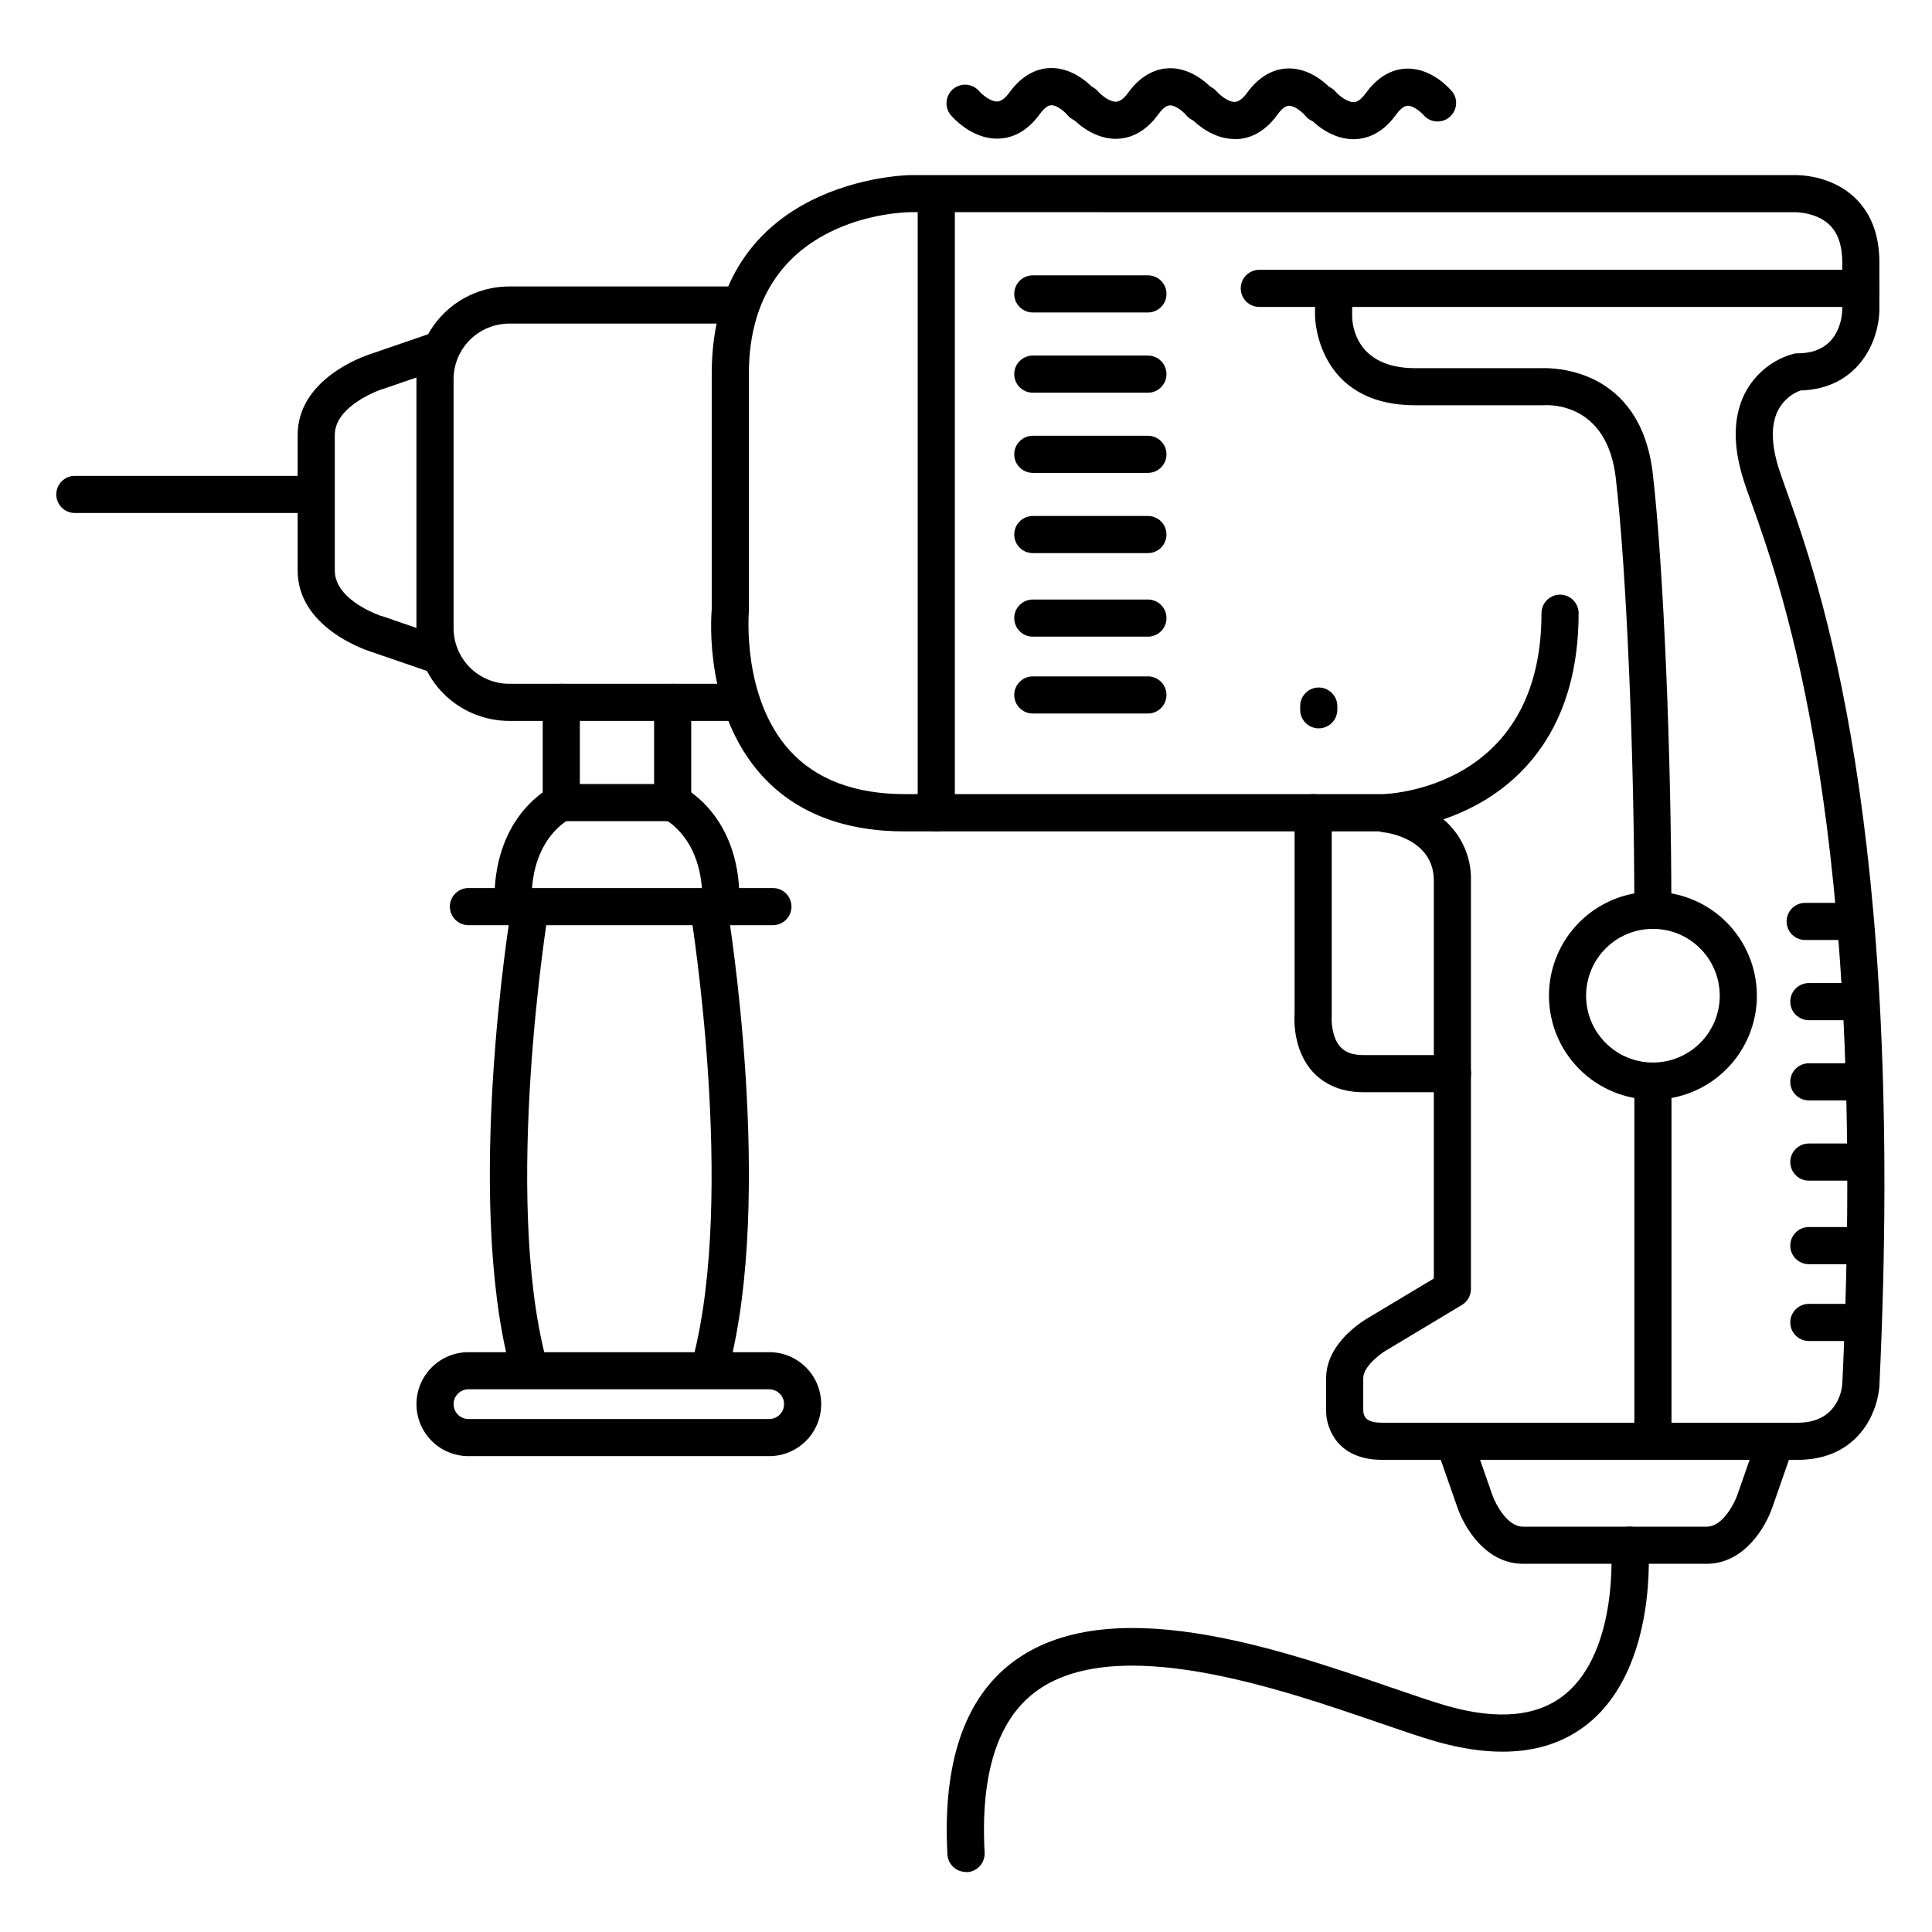
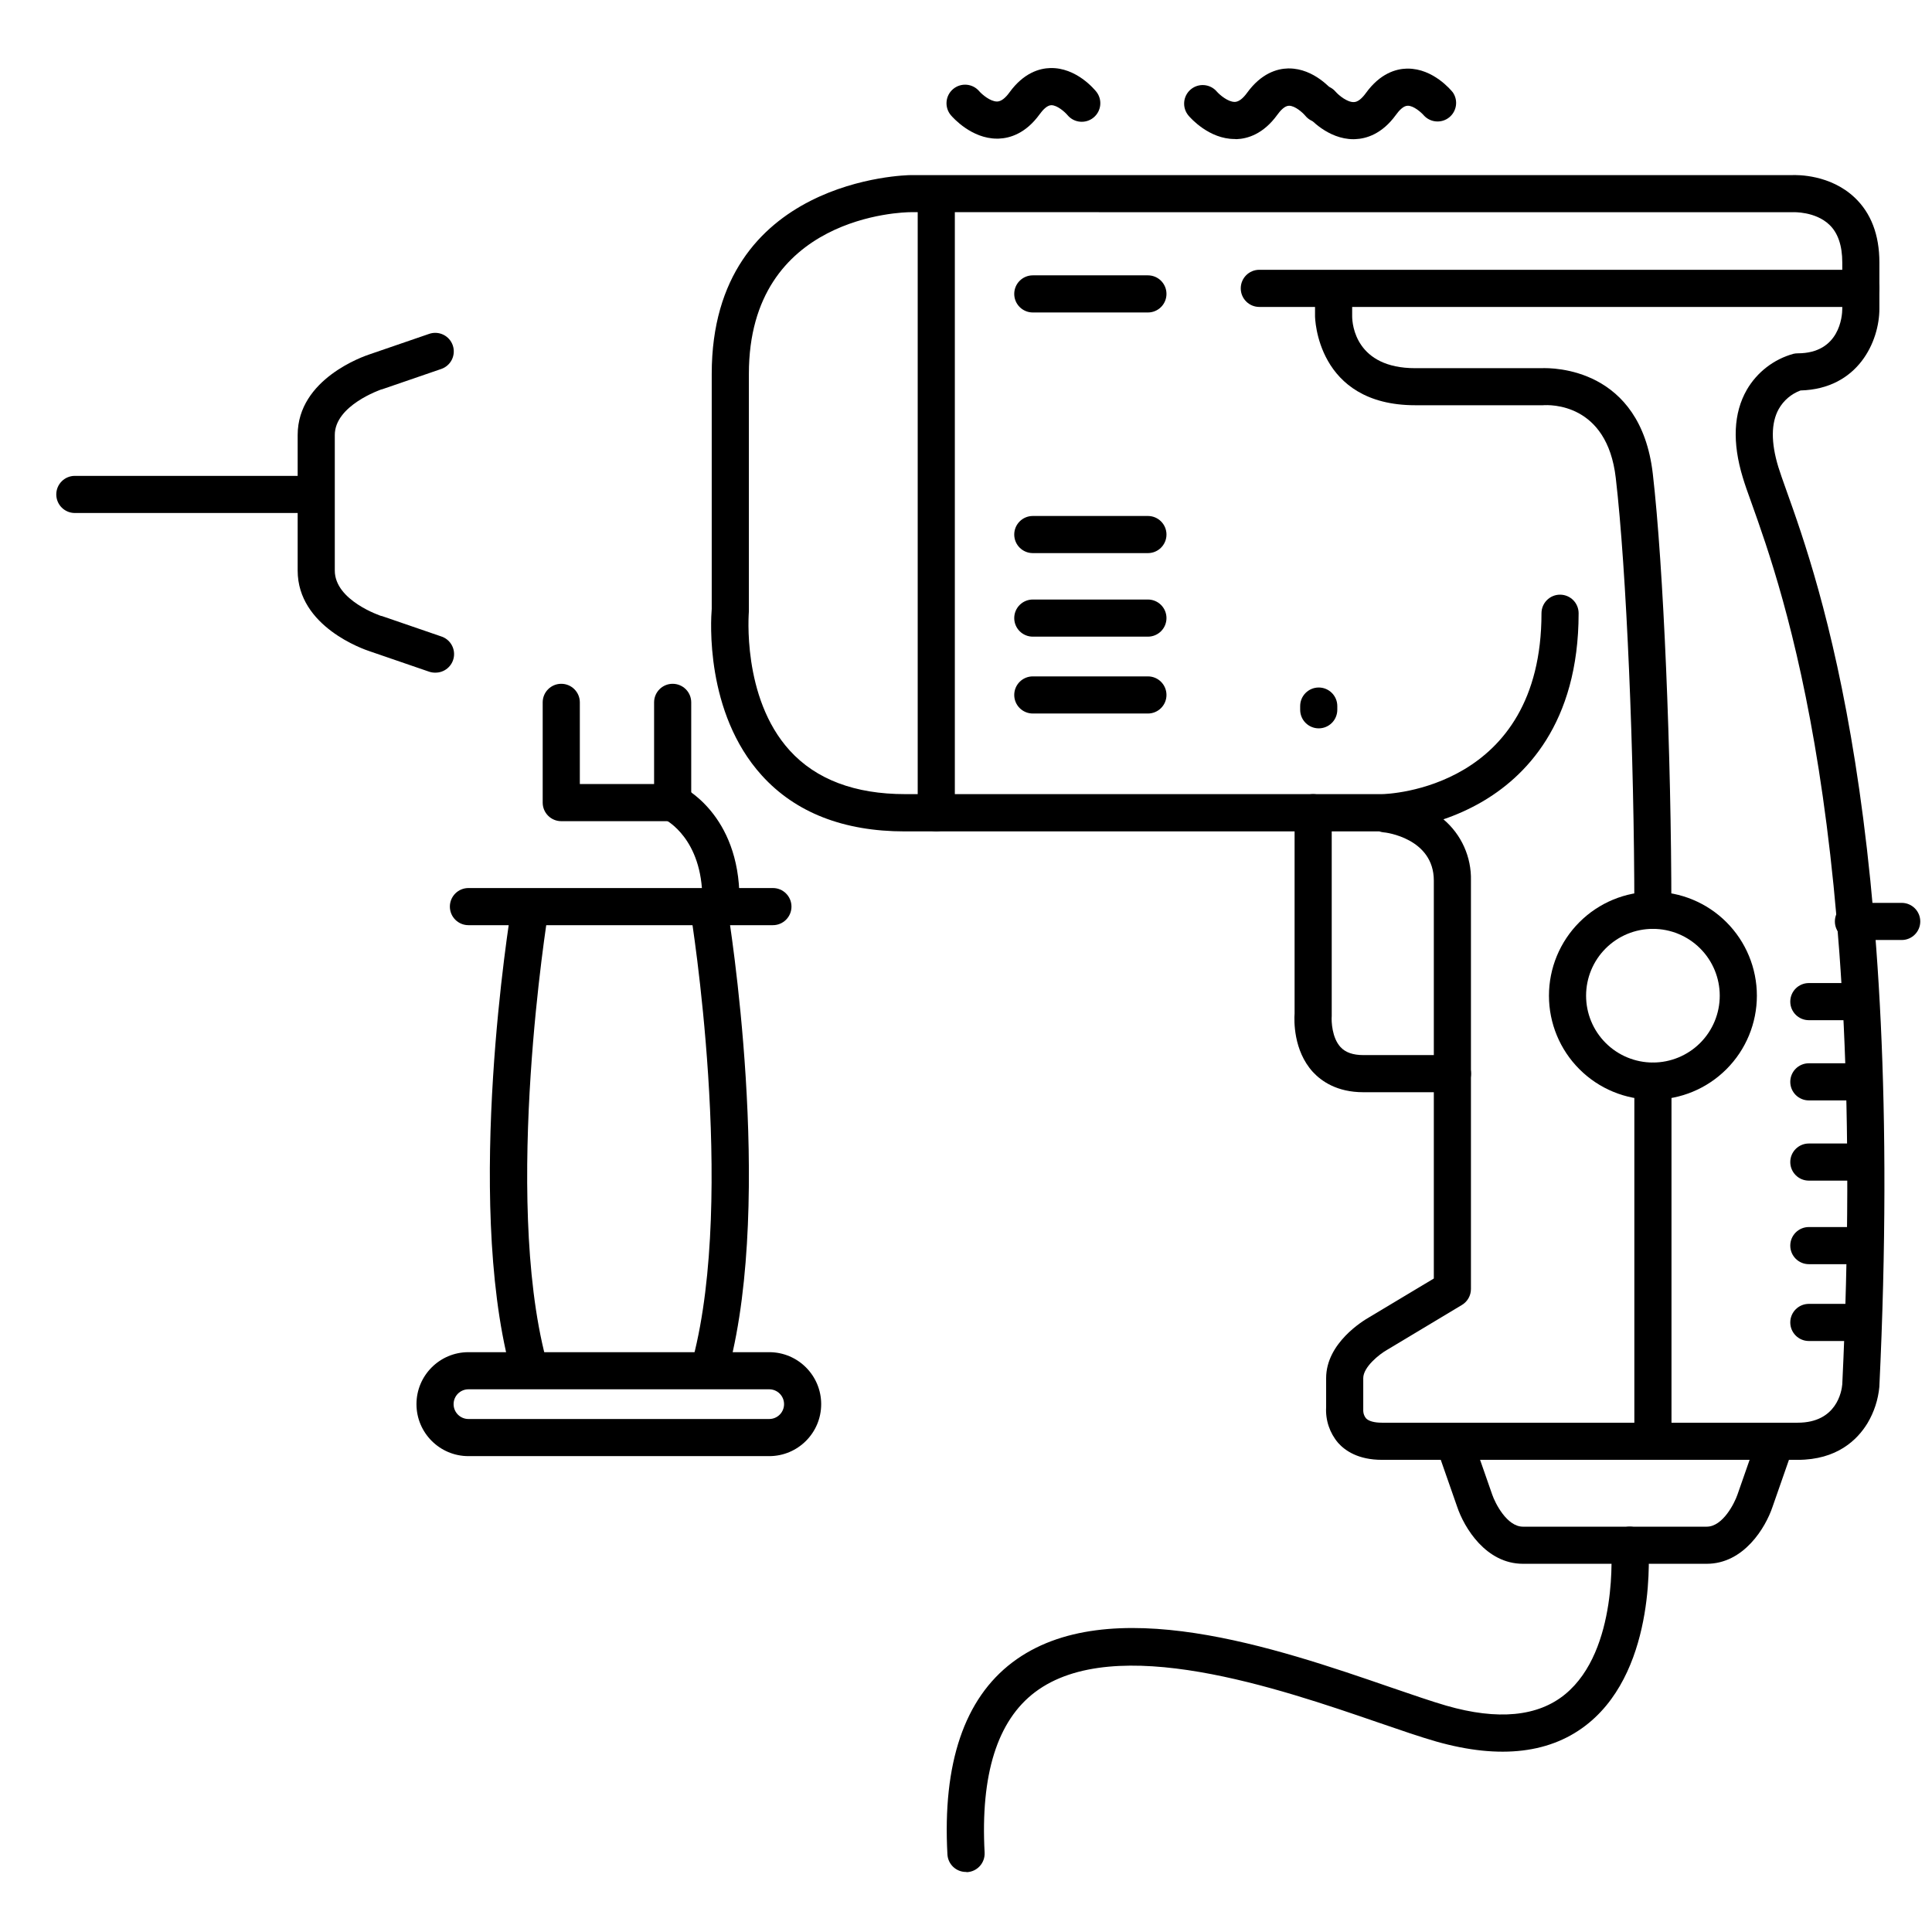
<svg xmlns="http://www.w3.org/2000/svg" fill="#000000" width="800px" height="800px" version="1.1" viewBox="144 144 512 512">
  <g>
-     <path d="m337.02 335.05h-58.059c-6.523 0-12.781-2.594-17.395-7.207-4.613-4.613-7.203-10.867-7.203-17.395v-65.926c0-6.527 2.59-12.781 7.203-17.395 4.613-4.613 10.871-7.207 17.395-7.207h58.059c2.715 0 4.918 2.203 4.918 4.922 0 2.715-2.203 4.918-4.918 4.918h-58.059c-3.914 0-7.668 1.555-10.438 4.324-2.766 2.766-4.32 6.523-4.32 10.438v65.93-0.004c0 3.914 1.555 7.672 4.32 10.438 2.769 2.769 6.523 4.324 10.438 4.324h58.059c2.715 0 4.918 2.203 4.918 4.918 0 2.719-2.203 4.922-4.918 4.922z" />
    <path d="m226.81 279.95h-62.977c-2.715 0-4.918-2.203-4.918-4.918 0-2.719 2.203-4.922 4.918-4.922h62.977c2.719 0 4.922 2.203 4.922 4.922 0 2.715-2.203 4.918-4.922 4.918z" />
    <path d="m259.29 322.26c-0.543 0-1.078-0.09-1.594-0.266l-15.695-5.391c-1.535-0.504-19.117-6.496-19.117-21.402v-35.918c0-14.906 17.586-20.898 19.121-21.402l15.695-5.391h-0.004c1.238-0.438 2.602-0.363 3.785 0.207 1.184 0.57 2.086 1.594 2.512 2.836 0.426 1.242 0.336 2.606-0.246 3.781-0.586 1.176-1.613 2.07-2.863 2.484l-15.742 5.41h-0.129c-0.109 0.082-12.289 4.203-12.289 12.074v35.918c0 7.969 12.172 11.996 12.289 12.035h0.129l15.742 5.41c2.344 0.734 3.785 3.078 3.387 5.5-0.402 2.422-2.527 4.176-4.981 4.113z" />
    <path d="m392.12 364.3c-2.715 0-4.918-2.203-4.918-4.922v-163.56c0-2.715 2.203-4.918 4.918-4.918 2.719 0 4.922 2.203 4.922 4.918v163.56c0 1.305-0.52 2.555-1.441 3.481-0.922 0.922-2.176 1.441-3.481 1.441z" />
    <path d="m620.41 530.87h-110.21c-6.25 0-9.742-2.43-11.57-4.477-2.246-2.629-3.391-6.023-3.191-9.477v-7.695c0-9.32 9.84-15.223 11.305-16.07l17.234-10.332v-105.45c0-11.207-12.793-12.793-13.332-12.793h-0.004c-0.371-0.039-0.738-0.121-1.09-0.246h-125.75c-16.246 0-29.008-4.988-37.922-14.84-15.066-16.629-13.512-41.16-13.266-44.141v-62.27c0-51.996 52.152-52.672 52.672-52.672h233.5c1.633-0.07 10.215-0.148 16.668 5.902 4.379 4.113 6.602 9.918 6.602 17.238v12.281c0 8.562-5.578 21.234-20.898 21.648-2.449 0.902-4.496 2.648-5.777 4.922-2.047 3.68-2.086 8.855-0.109 15.352 0.461 1.516 1.191 3.543 2.106 6.121 8.699 24.336 31.793 88.973 24.668 237.62l0.004-0.004c-0.312 3.422-1.391 6.727-3.148 9.676-2.68 4.398-8.062 9.711-18.492 9.711zm-115.13-12.879c0.035 0.688 0.293 1.344 0.73 1.879 0.699 0.746 2.195 1.16 4.203 1.16h110.2c10.332 0 11.652-8.344 11.809-10.164 7.016-146.62-15.598-209.92-24.117-233.75-0.984-2.695-1.723-4.82-2.242-6.555-2.832-9.289-2.469-17.113 1.055-23.254l-0.004 0.004c2.715-4.676 7.148-8.105 12.359-9.547 0.375-0.086 0.758-0.129 1.141-0.129 11.09 0 11.809-9.84 11.809-11.809v-12.27c0-4.469-1.16-7.871-3.445-10.016-3.719-3.543-9.535-3.305-9.594-3.305l-233.88-0.004c-1.73 0-42.844 0.738-42.844 42.832v62.469c0.008 0.16 0.008 0.32 0 0.48 0 0.215-1.969 22.809 10.824 36.879 6.977 7.676 17.27 11.562 30.594 11.562h126.32c1.645 0 42.312-1.406 42.312-47.941v0.004c0-2.719 2.203-4.922 4.918-4.922 2.719 0 4.922 2.203 4.922 4.922 0 29.312-14.199 43.512-26.105 50.262-3.098 1.75-6.352 3.207-9.723 4.348 4.766 4.027 7.449 10 7.293 16.238v108.24c0 1.73-0.91 3.332-2.391 4.223l-19.68 11.809-0.137 0.078c-2.059 1.16-6.332 4.555-6.332 7.508v8.504c0.008 0.086 0.008 0.176 0 0.266z" />
    <path d="m596.31 558.42h-48.711c-9.789 0-15.578-9.535-17.457-15.172l-5.391-15.43c-0.895-2.566 0.457-5.371 3.019-6.269 2.566-0.895 5.375 0.457 6.269 3.023l5.41 15.5c0.766 2.242 3.879 8.512 8.148 8.512h48.707c4.269 0 7.379-6.269 8.129-8.461l5.434-15.547v-0.004c0.895-2.566 3.703-3.918 6.266-3.023 2.566 0.898 3.918 3.703 3.023 6.269l-5.41 15.5c-1.863 5.566-7.648 15.102-17.438 15.102z" />
    <path d="m582.04 435.42c-7.309 0-14.316-2.902-19.48-8.07-5.168-5.164-8.07-12.172-8.07-19.48s2.902-14.316 8.07-19.484c5.164-5.164 12.172-8.066 19.48-8.066 7.309 0 14.316 2.902 19.48 8.066 5.168 5.168 8.07 12.176 8.07 19.484s-2.902 14.316-8.07 19.48c-5.164 5.168-12.172 8.07-19.48 8.07zm0-45.266v0.004c-4.699 0-9.203 1.863-12.523 5.188-3.324 3.32-5.188 7.824-5.188 12.523 0 4.695 1.863 9.203 5.188 12.523 3.32 3.32 7.824 5.188 12.523 5.188 4.699 0 9.203-1.867 12.523-5.188 3.324-3.32 5.188-7.828 5.188-12.523 0-4.699-1.863-9.203-5.188-12.523-3.32-3.324-7.824-5.188-12.523-5.188z" />
    <path d="m528.9 433.45h-23.617c-7.008 0-11.129-2.953-13.363-5.371-5.207-5.719-4.969-13.719-4.84-15.488v-53.215c0-2.719 2.203-4.922 4.922-4.922 2.715 0 4.918 2.203 4.918 4.922v53.41 0.461c-0.117 1.438 0.07 5.785 2.32 8.227 1.32 1.438 3.305 2.137 6.062 2.137h23.617c2.719 0 4.922 2.203 4.922 4.922 0 2.715-2.203 4.918-4.922 4.918z" />
    <path d="m322.26 361.62h-29.52c-2.719 0-4.922-2.203-4.922-4.918v-26.57c0-2.715 2.203-4.918 4.922-4.918s4.922 2.203 4.922 4.918v21.648h19.68v-21.648c0-2.715 2.203-4.918 4.918-4.918 2.719 0 4.922 2.203 4.922 4.918v26.57c0 1.305-0.52 2.555-1.441 3.477-0.922 0.926-2.176 1.441-3.481 1.441z" />
-     <path d="m279.95 387.21c-2.715 0-4.918-2.203-4.918-4.922 0-22.574 15.008-29.758 15.645-30.051 2.461-1.152 5.391-0.09 6.543 2.371 1.152 2.461 0.09 5.391-2.371 6.543-0.512 0.254-9.977 5.207-9.977 21.137 0 1.305-0.52 2.559-1.441 3.481-0.922 0.922-2.176 1.441-3.481 1.441z" />
    <path d="m335.05 387.21c-2.719 0-4.922-2.203-4.922-4.922 0-16.031-9.586-20.941-9.988-21.145h0.004c-2.453-1.148-3.516-4.059-2.383-6.516 0.551-1.191 1.551-2.113 2.785-2.562 1.23-0.449 2.59-0.387 3.777 0.172 0.641 0.297 15.645 7.477 15.645 30.051 0 1.305-0.516 2.559-1.438 3.481-0.926 0.922-2.176 1.441-3.481 1.441z" />
    <path d="m347.85 529.89h-79.707c-7.606 0-13.773-6.168-13.773-13.777 0-7.606 6.168-13.773 13.773-13.773h79.707c7.606 0 13.773 6.168 13.773 13.773 0 7.609-6.168 13.777-13.773 13.777zm-79.703-17.711h-0.004c-2.172 0-3.934 1.762-3.934 3.934 0 2.176 1.762 3.938 3.934 3.938h79.707c2.172 0 3.934-1.762 3.934-3.938 0-2.172-1.762-3.934-3.934-3.934z" />
    <path d="m283.89 510.21c-2.242 0-4.199-1.512-4.762-3.68-11.938-45.746-0.109-119 0.402-122.09 0.164-1.328 0.863-2.531 1.934-3.336 1.074-0.801 2.426-1.129 3.746-0.914 1.32 0.219 2.496 0.965 3.254 2.066 0.762 1.102 1.039 2.465 0.77 3.777-0.117 0.738-11.984 74.293-0.582 118.01 0.383 1.477 0.062 3.043-0.867 4.25-0.934 1.203-2.371 1.91-3.894 1.91z" />
    <path d="m332.4 510.21c-1.523 0-2.961-0.707-3.894-1.91-0.934-1.207-1.254-2.773-0.867-4.25 11.406-43.75-0.473-117.27-0.59-118.01h-0.004c-0.438-2.68 1.379-5.211 4.062-5.652 2.68-0.441 5.211 1.375 5.652 4.059 0.5 3.09 12.328 76.34 0.395 122.09h-0.004c-0.562 2.164-2.516 3.676-4.75 3.68z" />
    <path d="m348.83 389.18h-80.691c-2.715 0-4.918-2.203-4.918-4.922 0-2.715 2.203-4.918 4.918-4.918h80.691c2.715 0 4.918 2.203 4.918 4.918 0 2.719-2.203 4.922-4.918 4.922z" />
    <path d="m400 640.09c-2.617 0.004-4.781-2.039-4.922-4.652-1.32-24.148 4.488-41.27 17.23-50.902 25.348-19.148 70.309-3.68 100.05 6.562 5.902 2.016 10.953 3.769 14.926 4.922 13.688 3.938 24.285 2.894 31.488-3.019 14.258-11.699 12.211-38.801 12.191-39.074v-0.004c-0.105-1.305 0.309-2.598 1.156-3.598 0.848-0.996 2.055-1.617 3.359-1.727 2.719-0.223 5.102 1.801 5.324 4.519 0.109 1.328 2.449 32.551-15.742 47.488-9.84 8.09-23.457 9.73-40.434 4.922-4.231-1.211-9.426-3-15.438-5.066-26.086-8.973-69.734-24-90.91-8.012-9.977 7.539-14.465 21.836-13.344 42.52l-0.004-0.004c0.145 2.711-1.934 5.027-4.644 5.176z" />
    <path d="m582.04 390.16c-2.719 0-4.922-2.203-4.922-4.922 0-41.16-2.106-90.422-4.922-114.57-2.301-19.984-17.562-19.406-19.297-19.277h-33.836c-26.262 0-26.566-23.379-26.566-23.617v-6.867c0-2.719 2.203-4.922 4.918-4.922 2.719 0 4.922 2.203 4.922 4.922v6.887c0 2.262 0.984 13.777 16.727 13.777h33.367c3.141-0.137 26.332-0.129 29.578 27.977 2.824 24.461 4.922 74.203 4.922 115.69 0 2.707-2.184 4.902-4.891 4.922z" />
    <path d="m582.04 529.89c-2.719 0-4.922-2.203-4.922-4.918v-94.465c0-2.719 2.203-4.922 4.922-4.922s4.922 2.203 4.922 4.922v94.465c0 1.305-0.52 2.555-1.441 3.477-0.926 0.922-2.176 1.441-3.481 1.441z" />
    <path d="m637.14 225.34h-159.41c-2.719 0-4.918-2.203-4.918-4.922s2.199-4.922 4.918-4.922h159.41c2.715 0 4.918 2.203 4.918 4.922s-2.203 4.922-4.918 4.922z" />
    <path d="m493.48 337.02c-2.719 0-4.922-2.203-4.922-4.922v-0.984c0-2.715 2.203-4.918 4.922-4.918 2.715 0 4.918 2.203 4.918 4.918v0.984c0 1.305-0.52 2.559-1.441 3.481s-2.172 1.441-3.477 1.441z" />
    <path d="m502.67 180.89c-6.742 0-11.652-5.539-12.203-6.188h0.004c-1.762-2.074-1.512-5.18 0.559-6.938 2.07-1.762 5.176-1.512 6.938 0.559 0.797 0.906 3.051 2.805 4.82 2.727 0.984 0 2.066-0.855 3.188-2.391 3.777-5.227 7.988-6.406 10.824-6.477h0.297c6.691 0 11.406 5.648 11.926 6.309 1.453 2.117 1.035 4.992-0.961 6.609-1.996 1.613-4.898 1.422-6.664-0.441-0.707-0.848-2.793-2.676-4.34-2.637-1.16 0-2.332 1.328-3.109 2.402-3.719 5.137-7.922 6.348-10.824 6.453z" />
    <path d="m471.18 180.84c-6.742 0-11.652-5.539-12.203-6.188h0.004c-1.762-2.07-1.512-5.176 0.559-6.938 2.07-1.762 5.18-1.508 6.938 0.562 0.777 0.887 2.953 2.727 4.703 2.727h0.117c0.984-0.051 2.066-0.855 3.188-2.402 3.777-5.215 7.988-6.394 10.824-6.465h0.297c6.68 0 11.406 5.648 11.926 6.309v-0.004c1.719 2.106 1.402 5.207-0.703 6.926-2.106 1.715-5.203 1.402-6.922-0.707-0.699-0.836-2.715-2.637-4.281-2.637h-0.02c-1.16 0-2.332 1.328-3.109 2.402-3.719 5.137-7.922 6.348-10.824 6.453z" />
-     <path d="m439.69 180.79c-6.742 0-11.652-5.551-12.203-6.188l0.004-0.004c-1.762-2.07-1.512-5.176 0.559-6.938 2.07-1.758 5.18-1.508 6.938 0.562 0.797 0.906 3.031 2.812 4.82 2.727 0.984-0.051 2.066-0.855 3.188-2.402 3.777-5.215 7.988-6.394 10.824-6.465 6.828-0.176 11.691 5.637 12.223 6.297 1.648 2.117 1.297 5.164-0.793 6.848-2.086 1.688-5.137 1.391-6.859-0.668-0.707-0.855-2.773-2.676-4.34-2.637-1.16 0-2.332 1.328-3.109 2.402-3.719 5.137-7.922 6.348-10.824 6.453z" />
    <path d="m408.21 180.74c-6.742 0-11.652-5.551-12.203-6.188-1.762-2.07-1.512-5.176 0.559-6.938 2.074-1.762 5.18-1.512 6.938 0.559 0.777 0.887 2.953 2.727 4.703 2.727h0.117c0.984-0.051 2.066-0.855 3.188-2.402 3.777-5.215 7.988-6.394 10.824-6.465 6.887-0.176 11.691 5.637 12.223 6.297l0.004 0.004c1.645 2.117 1.293 5.164-0.797 6.848-2.086 1.684-5.137 1.387-6.859-0.668-0.699-0.836-2.715-2.637-4.281-2.637h0.008c-1.16 0-2.332 1.32-3.109 2.391-3.719 5.144-7.922 6.356-10.824 6.465z" />
-     <path d="m635.18 393.11h-12.793c-2.719 0-4.918-2.203-4.918-4.918 0-2.719 2.199-4.922 4.918-4.922h12.793c2.715 0 4.918 2.203 4.918 4.922 0 2.715-2.203 4.918-4.918 4.918z" />
+     <path d="m635.18 393.11c-2.719 0-4.918-2.203-4.918-4.918 0-2.719 2.199-4.922 4.918-4.922h12.793c2.715 0 4.918 2.203 4.918 4.922 0 2.715-2.203 4.918-4.918 4.918z" />
    <path d="m637.14 414.36h-13.777c-2.719 0-4.922-2.199-4.922-4.918s2.203-4.922 4.922-4.922h13.777c2.715 0 4.918 2.203 4.918 4.922s-2.203 4.918-4.918 4.918z" />
    <path d="m637.14 435.62h-13.777c-2.719 0-4.922-2.203-4.922-4.922s2.203-4.918 4.922-4.918h13.777c2.715 0 4.918 2.199 4.918 4.918s-2.203 4.922-4.918 4.922z" />
    <path d="m637.14 456.88h-13.777c-2.719 0-4.922-2.203-4.922-4.922 0-2.715 2.203-4.918 4.922-4.918h13.777c2.715 0 4.918 2.203 4.918 4.918 0 2.719-2.203 4.922-4.918 4.922z" />
    <path d="m637.14 479.02h-13.777c-2.719 0-4.922-2.203-4.922-4.922s2.203-4.918 4.922-4.918h13.777c2.715 0 4.918 2.199 4.918 4.918s-2.203 4.922-4.918 4.922z" />
    <path d="m637.14 499.38h-13.777c-2.719 0-4.922-2.203-4.922-4.922 0-2.715 2.203-4.918 4.922-4.918h13.777c2.715 0 4.918 2.203 4.918 4.918 0 2.719-2.203 4.922-4.918 4.922z" />
    <path d="m448.21 226.81h-30.504c-2.719 0-4.922-2.203-4.922-4.918 0-2.719 2.203-4.922 4.922-4.922h30.504c2.719 0 4.918 2.203 4.918 4.922 0 2.715-2.199 4.918-4.918 4.918z" />
-     <path d="m448.21 248.07h-30.504c-2.719 0-4.922-2.203-4.922-4.922s2.203-4.922 4.922-4.922h30.504c2.719 0 4.918 2.203 4.918 4.922s-2.199 4.922-4.918 4.922z" />
-     <path d="m448.21 269.32h-30.504c-2.719 0-4.922-2.203-4.922-4.922 0-2.715 2.203-4.918 4.922-4.918h30.504c2.719 0 4.918 2.203 4.918 4.918 0 2.719-2.199 4.922-4.918 4.922z" />
    <path d="m448.21 290.58h-30.504c-2.719 0-4.922-2.203-4.922-4.922 0-2.715 2.203-4.918 4.922-4.918h30.504c2.719 0 4.918 2.203 4.918 4.918 0 2.719-2.199 4.922-4.918 4.922z" />
    <path d="m448.21 312.72h-30.504c-2.719 0-4.922-2.203-4.922-4.922 0-2.715 2.203-4.918 4.922-4.918h30.504c2.719 0 4.918 2.203 4.918 4.918 0 2.719-2.199 4.922-4.918 4.922z" />
    <path d="m448.21 333.09h-30.504c-2.719 0-4.922-2.203-4.922-4.918 0-2.719 2.203-4.922 4.922-4.922h30.504c2.719 0 4.918 2.203 4.918 4.922 0 2.715-2.199 4.918-4.918 4.918z" />
  </g>
</svg>